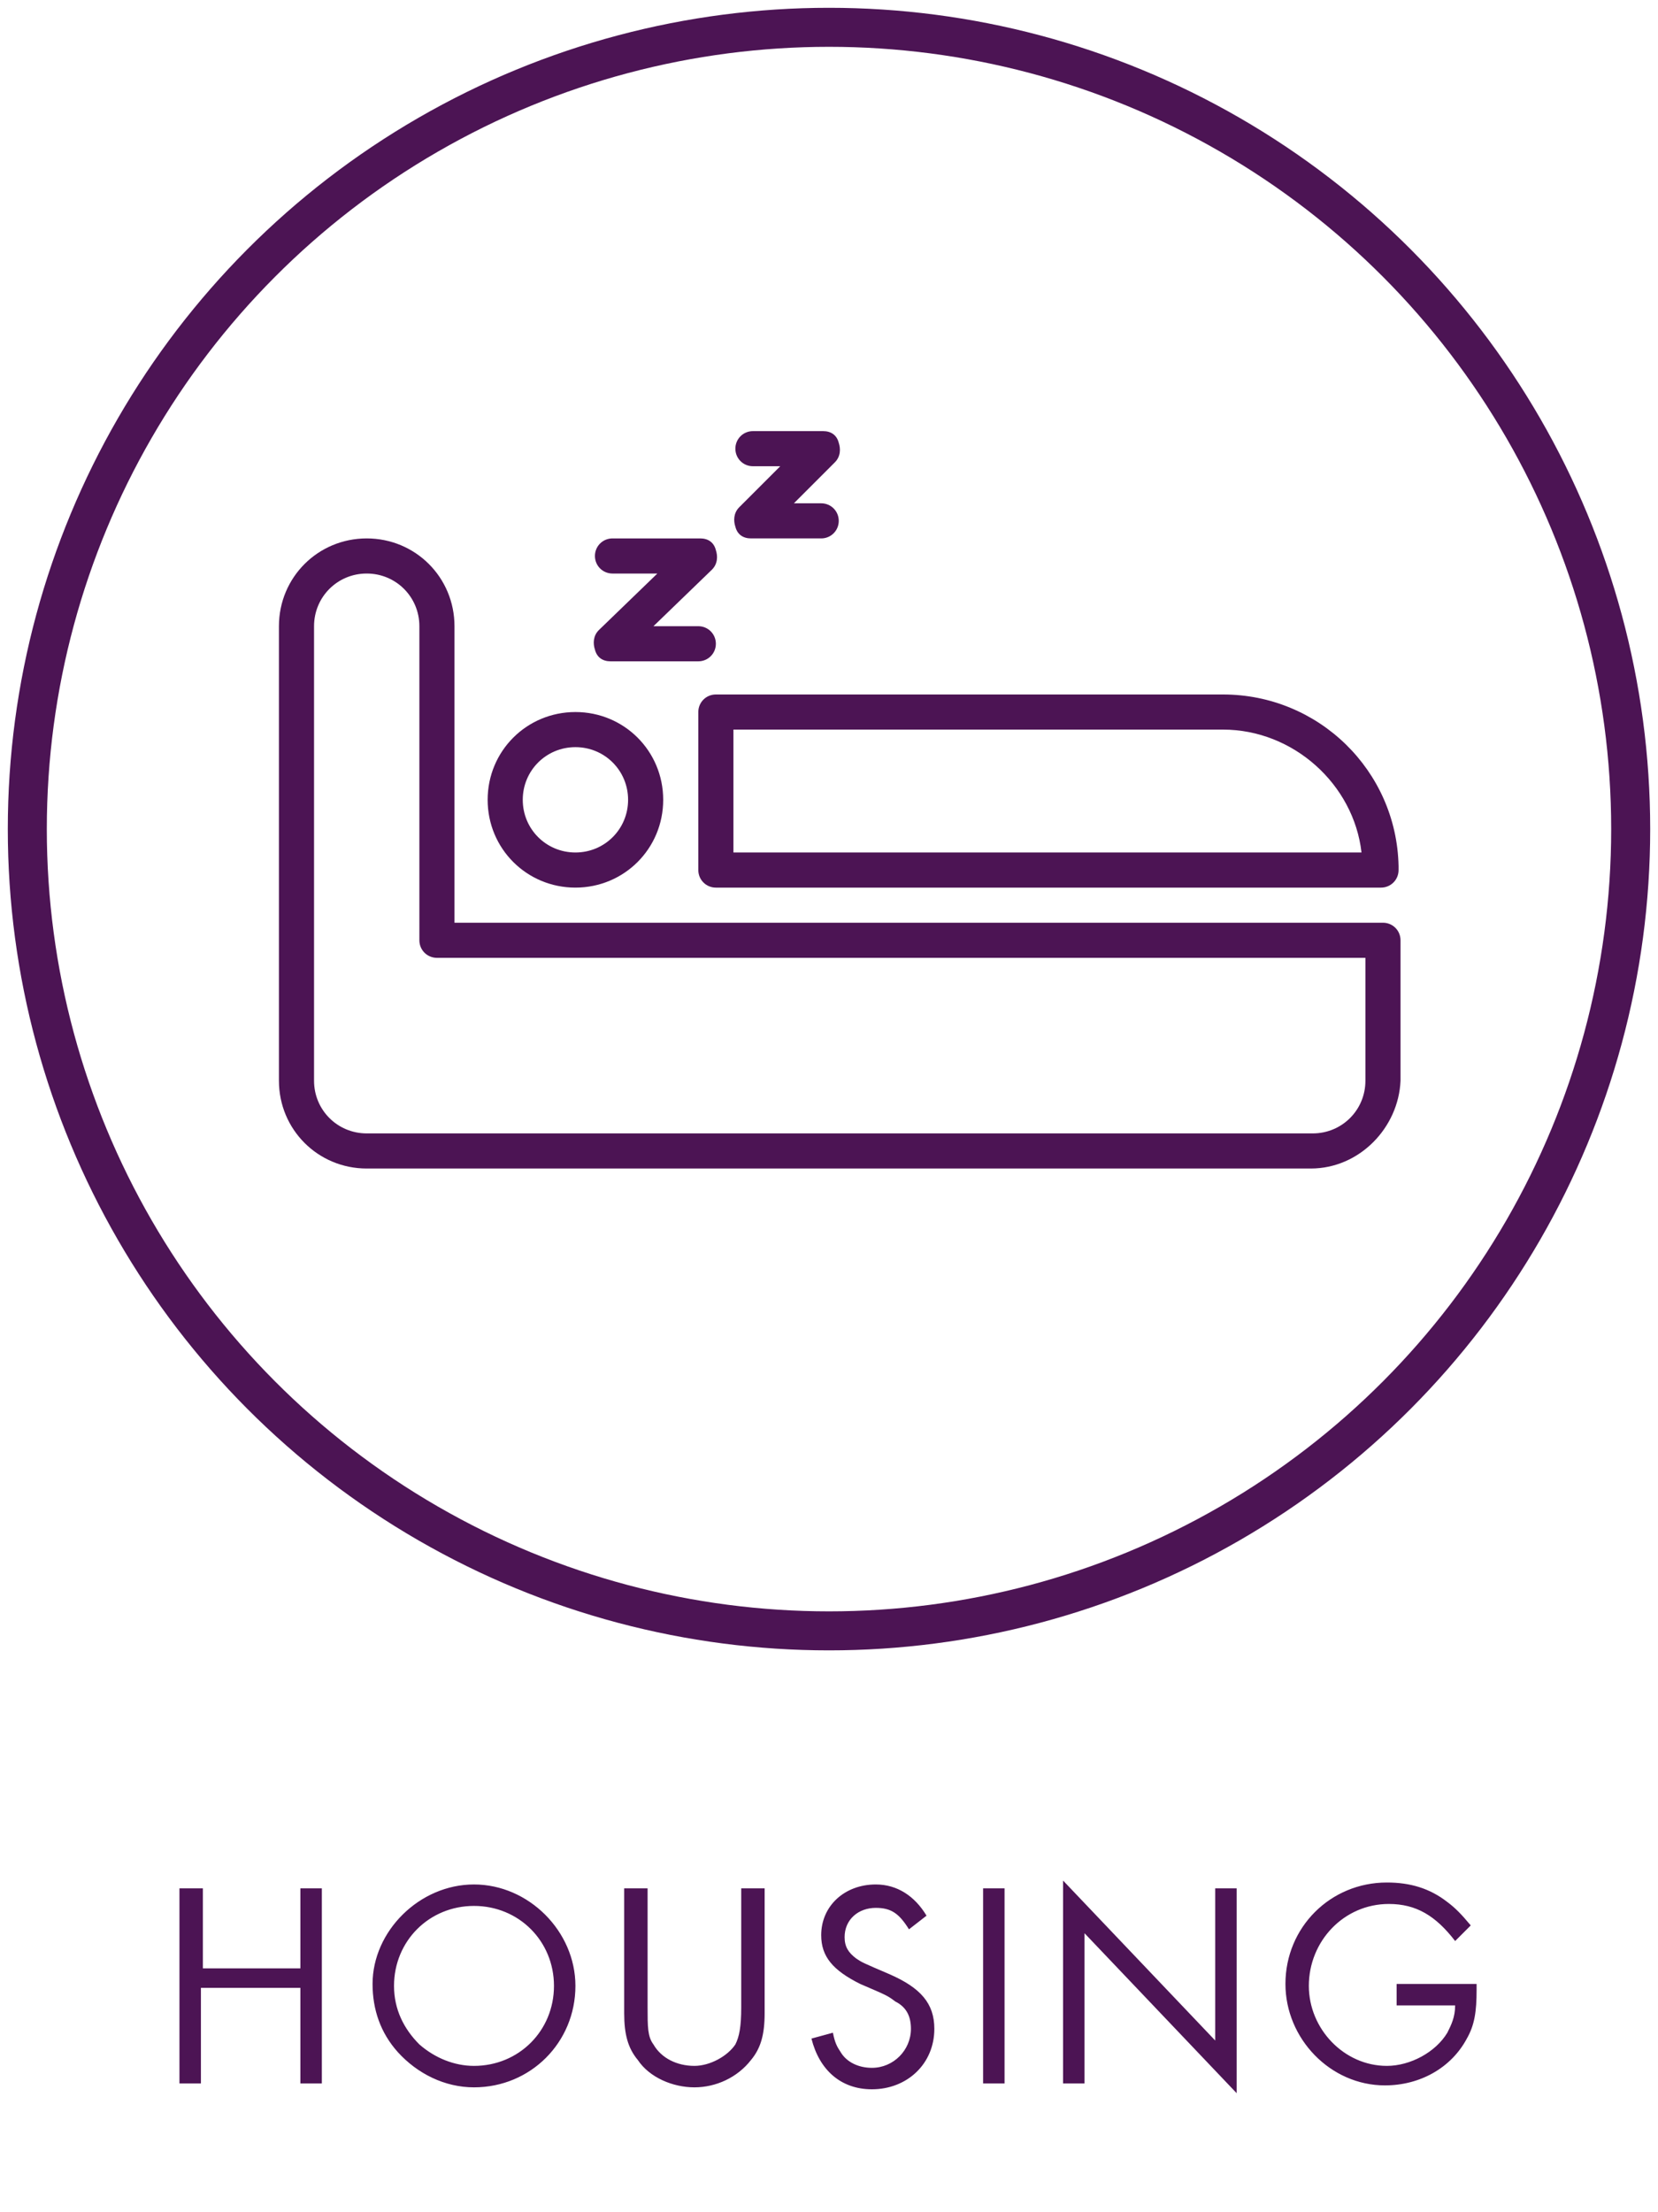
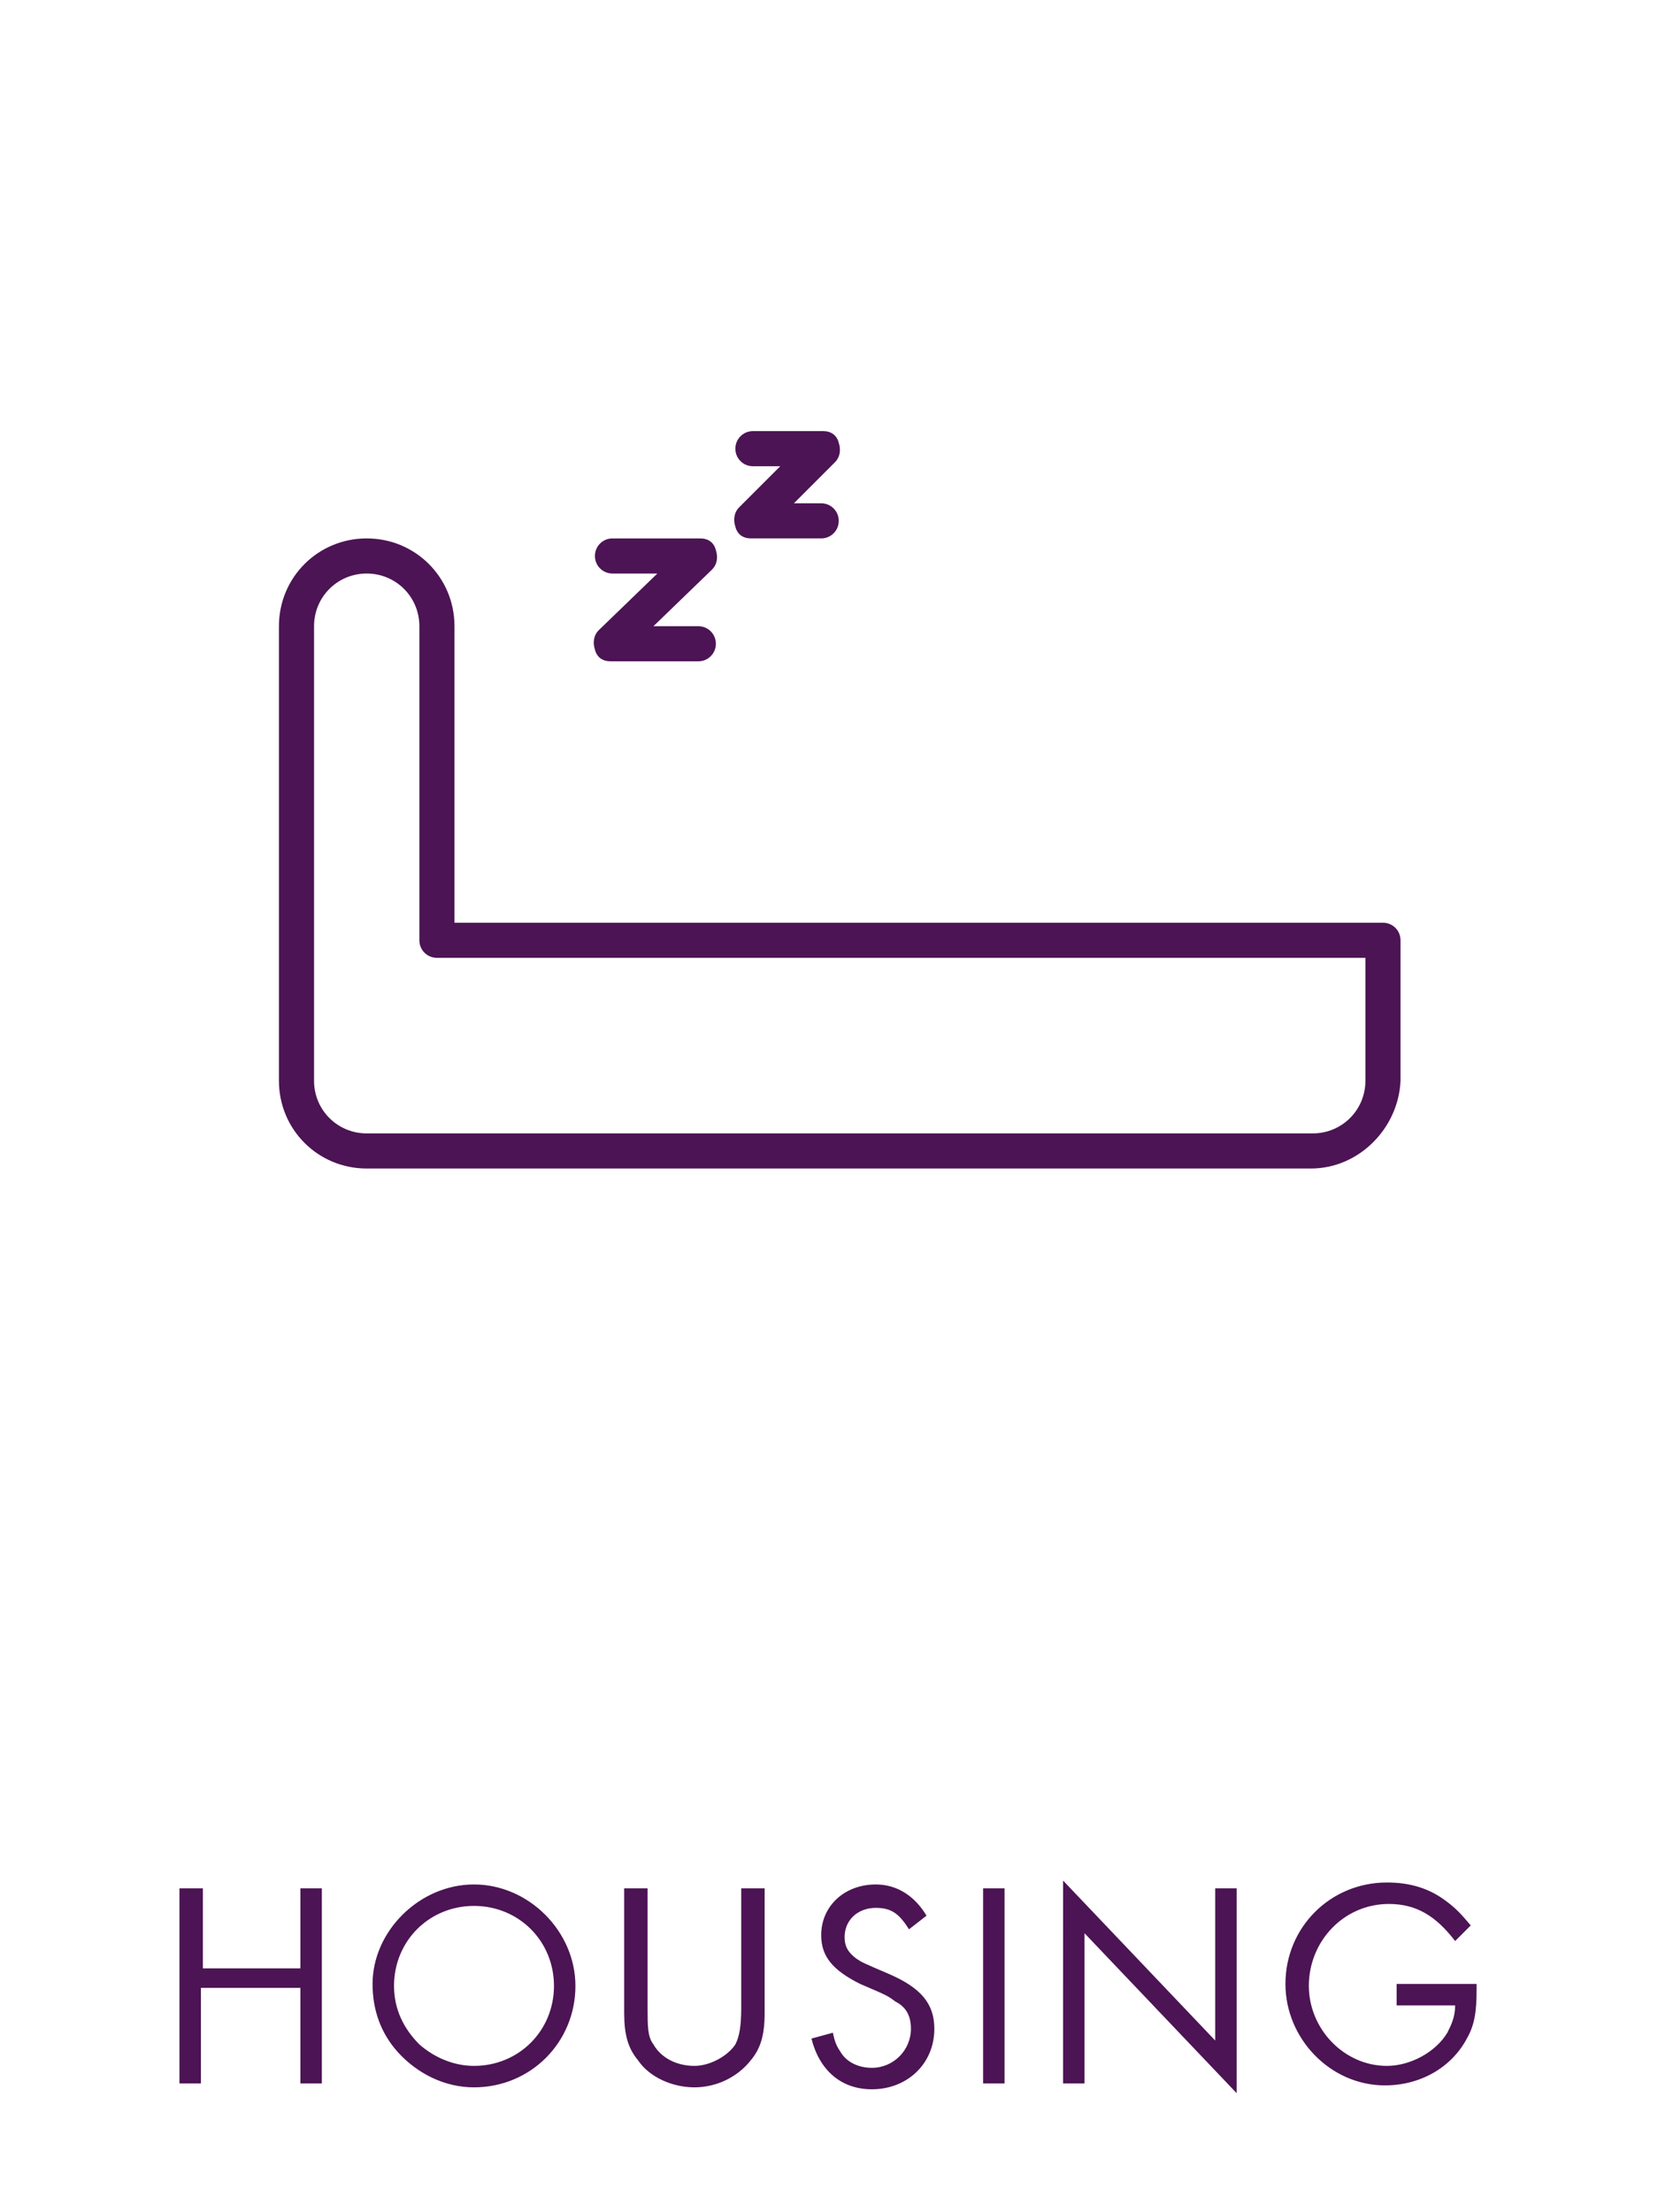
<svg xmlns="http://www.w3.org/2000/svg" id="Vrstva_1" x="0px" y="0px" viewBox="0 0 85 113.4" style="enable-background:new 0 0 85 113.4;" xml:space="preserve">
  <style type="text/css">
	.st0{fill:#4C1454;}
	.st1{fill:none;stroke:#4C1454;stroke-width:2;}
</style>
  <path class="st0" d="M10.4,100.9v-4.1H9.2v10h1.1v-4.9h5.1v4.9h1.1v-10h-1.1v4.1H10.4z M24.3,96.6c-2.8,0-5.2,2.4-5.2,5.1  c0,1.3,0.4,2.5,1.3,3.5c1,1.1,2.4,1.8,3.9,1.8c2.9,0,5.2-2.3,5.2-5.2C29.5,99,27.1,96.6,24.3,96.6z M24.3,97.7  c2.3,0,4.1,1.8,4.1,4.1c0,2.3-1.8,4.1-4.1,4.1c-1,0-2-0.4-2.8-1.1c-0.8-0.8-1.3-1.8-1.3-3C20.2,99.5,22,97.7,24.3,97.7z M33.1,96.8  H32v6.4c0,1.1,0.2,1.8,0.7,2.4c0.6,0.9,1.8,1.4,2.9,1.4s2.2-0.5,2.9-1.4c0.5-0.6,0.7-1.3,0.7-2.4v-6.4H38v6.1c0,1-0.1,1.5-0.3,1.9  c-0.4,0.6-1.3,1.1-2.1,1.1c-0.9,0-1.7-0.4-2.1-1.1c-0.3-0.4-0.3-0.9-0.3-1.9v-6.1H33.1z M47.5,98.2c-0.6-1-1.5-1.6-2.6-1.6  c-1.6,0-2.8,1.1-2.8,2.6c0,1.1,0.6,1.8,2,2.5c1.4,0.6,1.4,0.6,1.8,0.9c0.6,0.3,0.8,0.8,0.8,1.4c0,1.1-0.9,2-2,2  c-0.7,0-1.3-0.3-1.6-0.8c-0.2-0.3-0.3-0.5-0.4-1l-1.1,0.3c0.4,1.6,1.5,2.6,3.1,2.6c1.8,0,3.2-1.3,3.2-3.1c0-1.3-0.7-2.1-2.3-2.8  c-1.4-0.6-1.4-0.6-1.7-0.8c-0.4-0.3-0.6-0.6-0.6-1.1c0-0.9,0.7-1.5,1.6-1.5c0.8,0,1.2,0.3,1.7,1.1L47.5,98.2z M51.5,96.8h-1.1v10  h1.1V96.8z M54.5,106.8h1.1v-7.7l7.8,8.2V96.8h-1.1v7.8l-7.8-8.2V106.8z M71.6,101.8v1h3c0,0.6-0.2,1-0.4,1.4  c-0.6,1-1.9,1.7-3.1,1.7c-2.2,0-4-1.9-4-4.1c0-2.3,1.8-4.2,4.1-4.2c1.4,0,2.4,0.6,3.4,1.9l0.8-0.8c-0.5-0.6-0.8-0.9-1.2-1.2  c-0.9-0.7-1.9-1-3.1-1c-2.9,0-5.2,2.3-5.2,5.2c0,2.8,2.3,5.2,5.1,5.2c1.8,0,3.4-0.9,4.2-2.4c0.4-0.7,0.5-1.4,0.5-2.5v-0.3h-4.1  V101.8z" />
  <g>
    <path class="st0" d="M67.2,59.9H18.8c-2.5,0-4.5-2-4.5-4.5V32.1c0-2.5,2-4.5,4.5-4.5s4.5,2,4.5,4.5v15.2h47.6   c0.5,0,0.9,0.4,0.9,0.9v7.2C71.7,57.8,69.7,59.9,67.2,59.9z M18.8,29.4c-1.5,0-2.7,1.2-2.7,2.7v23.3c0,1.5,1.2,2.7,2.7,2.7h48.5   c1.5,0,2.7-1.2,2.7-2.7v-6.3H22.4c-0.5,0-0.9-0.4-0.9-0.9V32.1C21.5,30.6,20.3,29.4,18.8,29.4z" />
-     <path class="st0" d="M29.5,45.5c-2.5,0-4.5-2-4.5-4.5s2-4.5,4.5-4.5s4.5,2,4.5,4.5S32,45.5,29.5,45.5z M29.5,38.3   c-1.5,0-2.7,1.2-2.7,2.7s1.2,2.7,2.7,2.7s2.7-1.2,2.7-2.7S31,38.3,29.5,38.3z" />
-     <path class="st0" d="M70.8,45.5H36.7c-0.5,0-0.9-0.4-0.9-0.9v-8.1c0-0.5,0.4-0.9,0.9-0.9h26c4.9,0,8.9,3.9,9,8.8c0,0.1,0,0.1,0,0.2   C71.7,45.1,71.3,45.5,70.8,45.5z M37.6,43.7h32.2c-0.4-3.5-3.5-6.3-7.1-6.3H37.6V43.7z" />
    <path class="st0" d="M35.8,33.9h-4.5c-0.4,0-0.7-0.2-0.8-0.6c-0.1-0.3-0.1-0.7,0.2-1l3-2.9h-2.3c-0.5,0-0.9-0.4-0.9-0.9   s0.4-0.9,0.9-0.9h4.5c0.4,0,0.7,0.2,0.8,0.6c0.1,0.3,0.1,0.7-0.2,1l-3,2.9h2.3c0.5,0,0.9,0.4,0.9,0.9   C36.7,33.5,36.3,33.9,35.8,33.9z" />
    <path class="st0" d="M42.1,27.6h-3.6c-0.4,0-0.7-0.2-0.8-0.6c-0.1-0.3-0.1-0.7,0.2-1l2.1-2.1h-1.4c-0.5,0-0.9-0.4-0.9-0.9   s0.4-0.9,0.9-0.9h3.6c0.4,0,0.7,0.2,0.8,0.6c0.1,0.3,0.1,0.7-0.2,1l-2.1,2.1h1.4c0.5,0,0.9,0.4,0.9,0.9S42.6,27.6,42.1,27.6z" />
-     <circle class="st1" cx="42.5" cy="42.5" r="41.1" />
  </g>
</svg>